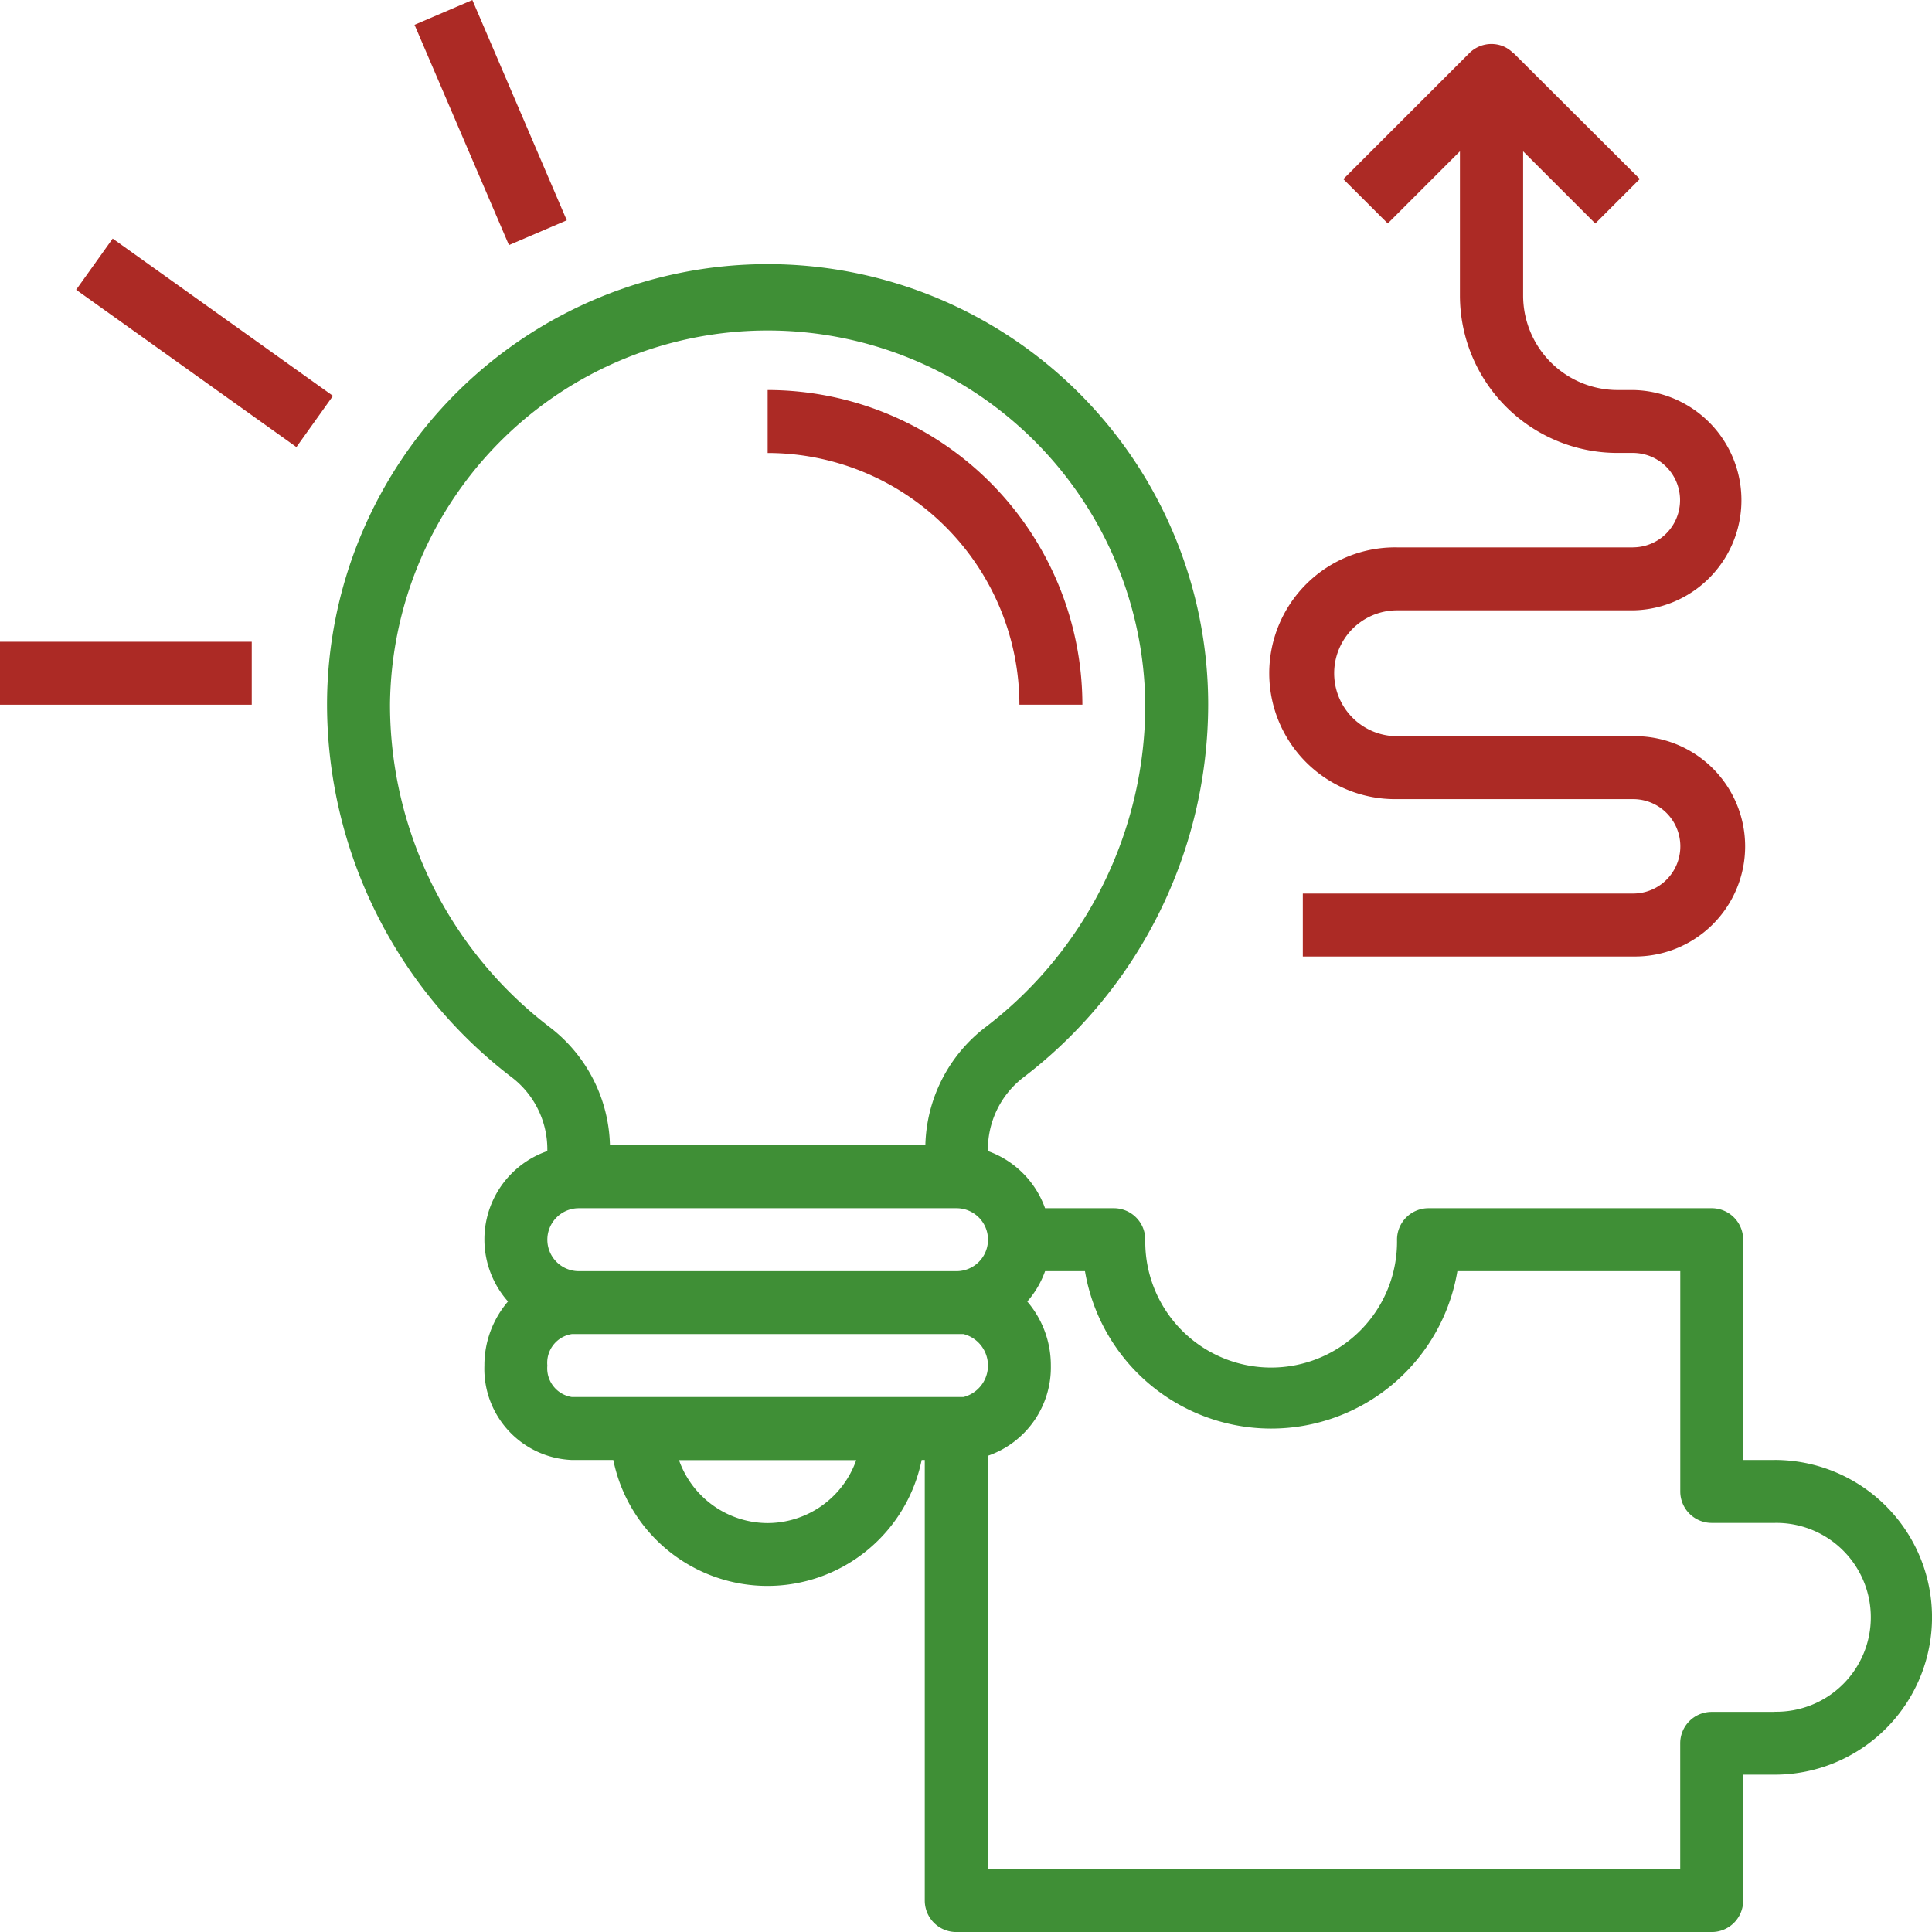
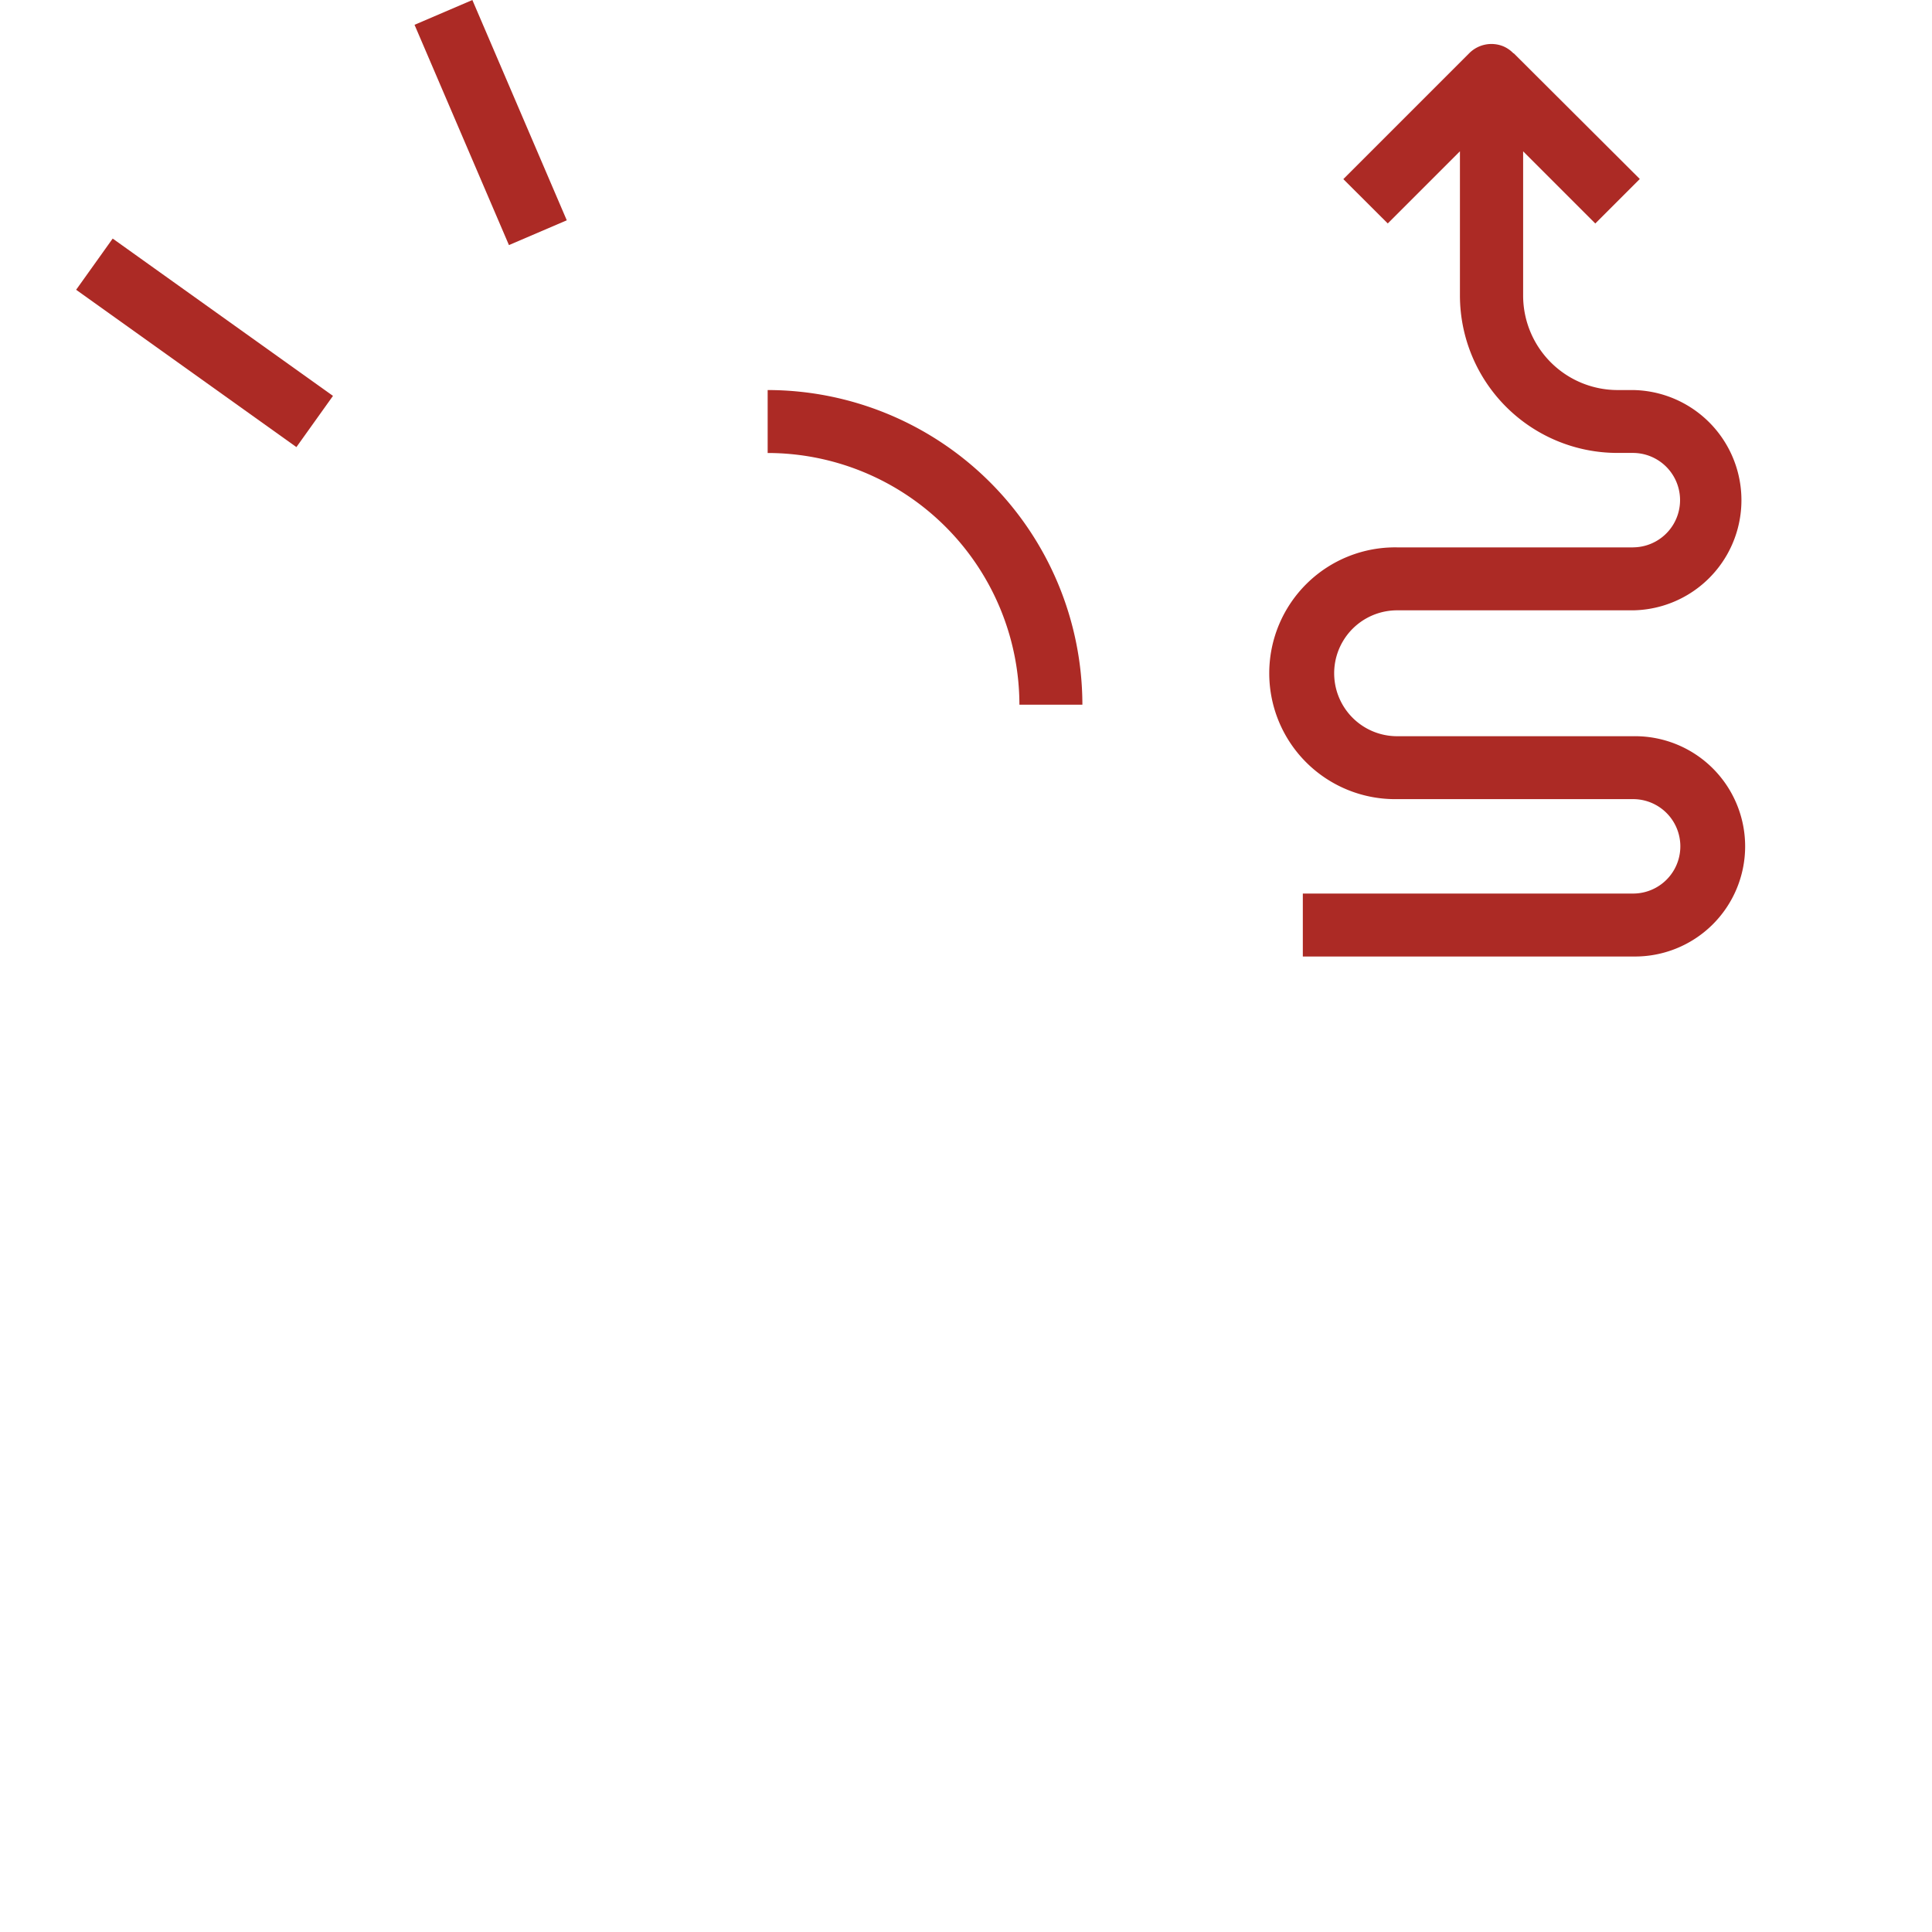
<svg xmlns="http://www.w3.org/2000/svg" width="62" height="62" viewBox="0 0 62 62">
  <g transform="translate(-2 -1.606)">
    <path d="M34.079,24.207H36.1A10.11,10.11,0,0,0,26,14.109v2.02A8.088,8.088,0,0,1,34.079,24.207Zm19.693-5.049H46.2a4.04,4.04,0,1,0,0,8.079h7.574a1.515,1.515,0,1,1,0,3.03h-10.6v2.02h10.6a3.535,3.535,0,1,0,0-7.069H46.2a2.02,2.02,0,0,1,0-4.04h7.574a3.535,3.535,0,0,0,0-7.069h-.5a3.033,3.033,0,0,1-3.03-3.03V6.448l2.316,2.316,1.428-1.428L49.941,3.3l-.006.006a.992.992,0,0,0-.321-.225,1.006,1.006,0,0,0-1.1.219l-4.04,4.04L45.9,8.763l2.316-2.316v4.631a5.055,5.055,0,0,0,5.049,5.049h.5a1.515,1.515,0,1,1,0,3.03Z" transform="translate(0.635 0.014)" fill="#ac2a25" />
    <rect width="2.019" height="8.687" transform="translate(4.443 10.905) rotate(-54.466)" fill="#ac2a25" />
    <rect width="2.019" height="7.691" transform="translate(15.303 2.402) rotate(-23.199)" fill="#ac2a25" />
-     <rect width="8.079" height="2.02" transform="translate(2 22.201)" fill="#ac2a25" />
-     <path d="M58.454,48.375h-1.01V41.306a1.009,1.009,0,0,0-1.01-1.01H47.346a1.009,1.009,0,0,0-1.01,1.01,4.04,4.04,0,1,1-8.079,0,1.009,1.009,0,0,0-1.01-1.01H35.041a3.025,3.025,0,0,0-1.833-1.834,2.91,2.91,0,0,1,1.123-2.353,15.081,15.081,0,0,0,5.945-11.971,14.138,14.138,0,0,0-28.277,0,15.079,15.079,0,0,0,5.946,11.971,2.908,2.908,0,0,1,1.123,2.353,3,3,0,0,0-1.262,4.827,3.146,3.146,0,0,0-.757,2.056,2.927,2.927,0,0,0,2.8,3.03h1.337a5.049,5.049,0,0,0,9.895,0h.1V62.514a1.009,1.009,0,0,0,1.01,1.01H56.435a1.009,1.009,0,0,0,1.01-1.01v-4.04h1.01a5.049,5.049,0,1,0,0-10.1ZM19.069,41.306a1.01,1.01,0,0,1,1.01-1.01H32.2a1.01,1.01,0,1,1,0,2.02H20.079A1.01,1.01,0,0,1,19.069,41.306ZM14.02,24.138a12.119,12.119,0,0,1,24.237,0,13.025,13.025,0,0,1-5.125,10.346A4.913,4.913,0,0,0,31.2,38.277H21.078a4.916,4.916,0,0,0-1.933-3.792A13.025,13.025,0,0,1,14.02,24.138Zm5.049,21.207a.932.932,0,0,1,.785-1.01H32.423a1.042,1.042,0,0,1,0,2.02H19.854A.932.932,0,0,1,19.069,45.346ZM26.138,50.4a3.026,3.026,0,0,1-2.844-2.02h5.687A3.023,3.023,0,0,1,26.138,50.4Zm32.316,6.059h-2.02a1.009,1.009,0,0,0-1.01,1.01V61.5H33.207V48.24a3,3,0,0,0,2.02-2.894,3.146,3.146,0,0,0-.757-2.056,3,3,0,0,0,.572-.974h1.28a6.06,6.06,0,0,0,11.951,0h7.153v7.069a1.009,1.009,0,0,0,1.01,1.01h2.02a3.03,3.03,0,1,1,0,6.059Z" transform="translate(0.496 0.083)" fill="#3f8f36" />
  </g>
</svg>